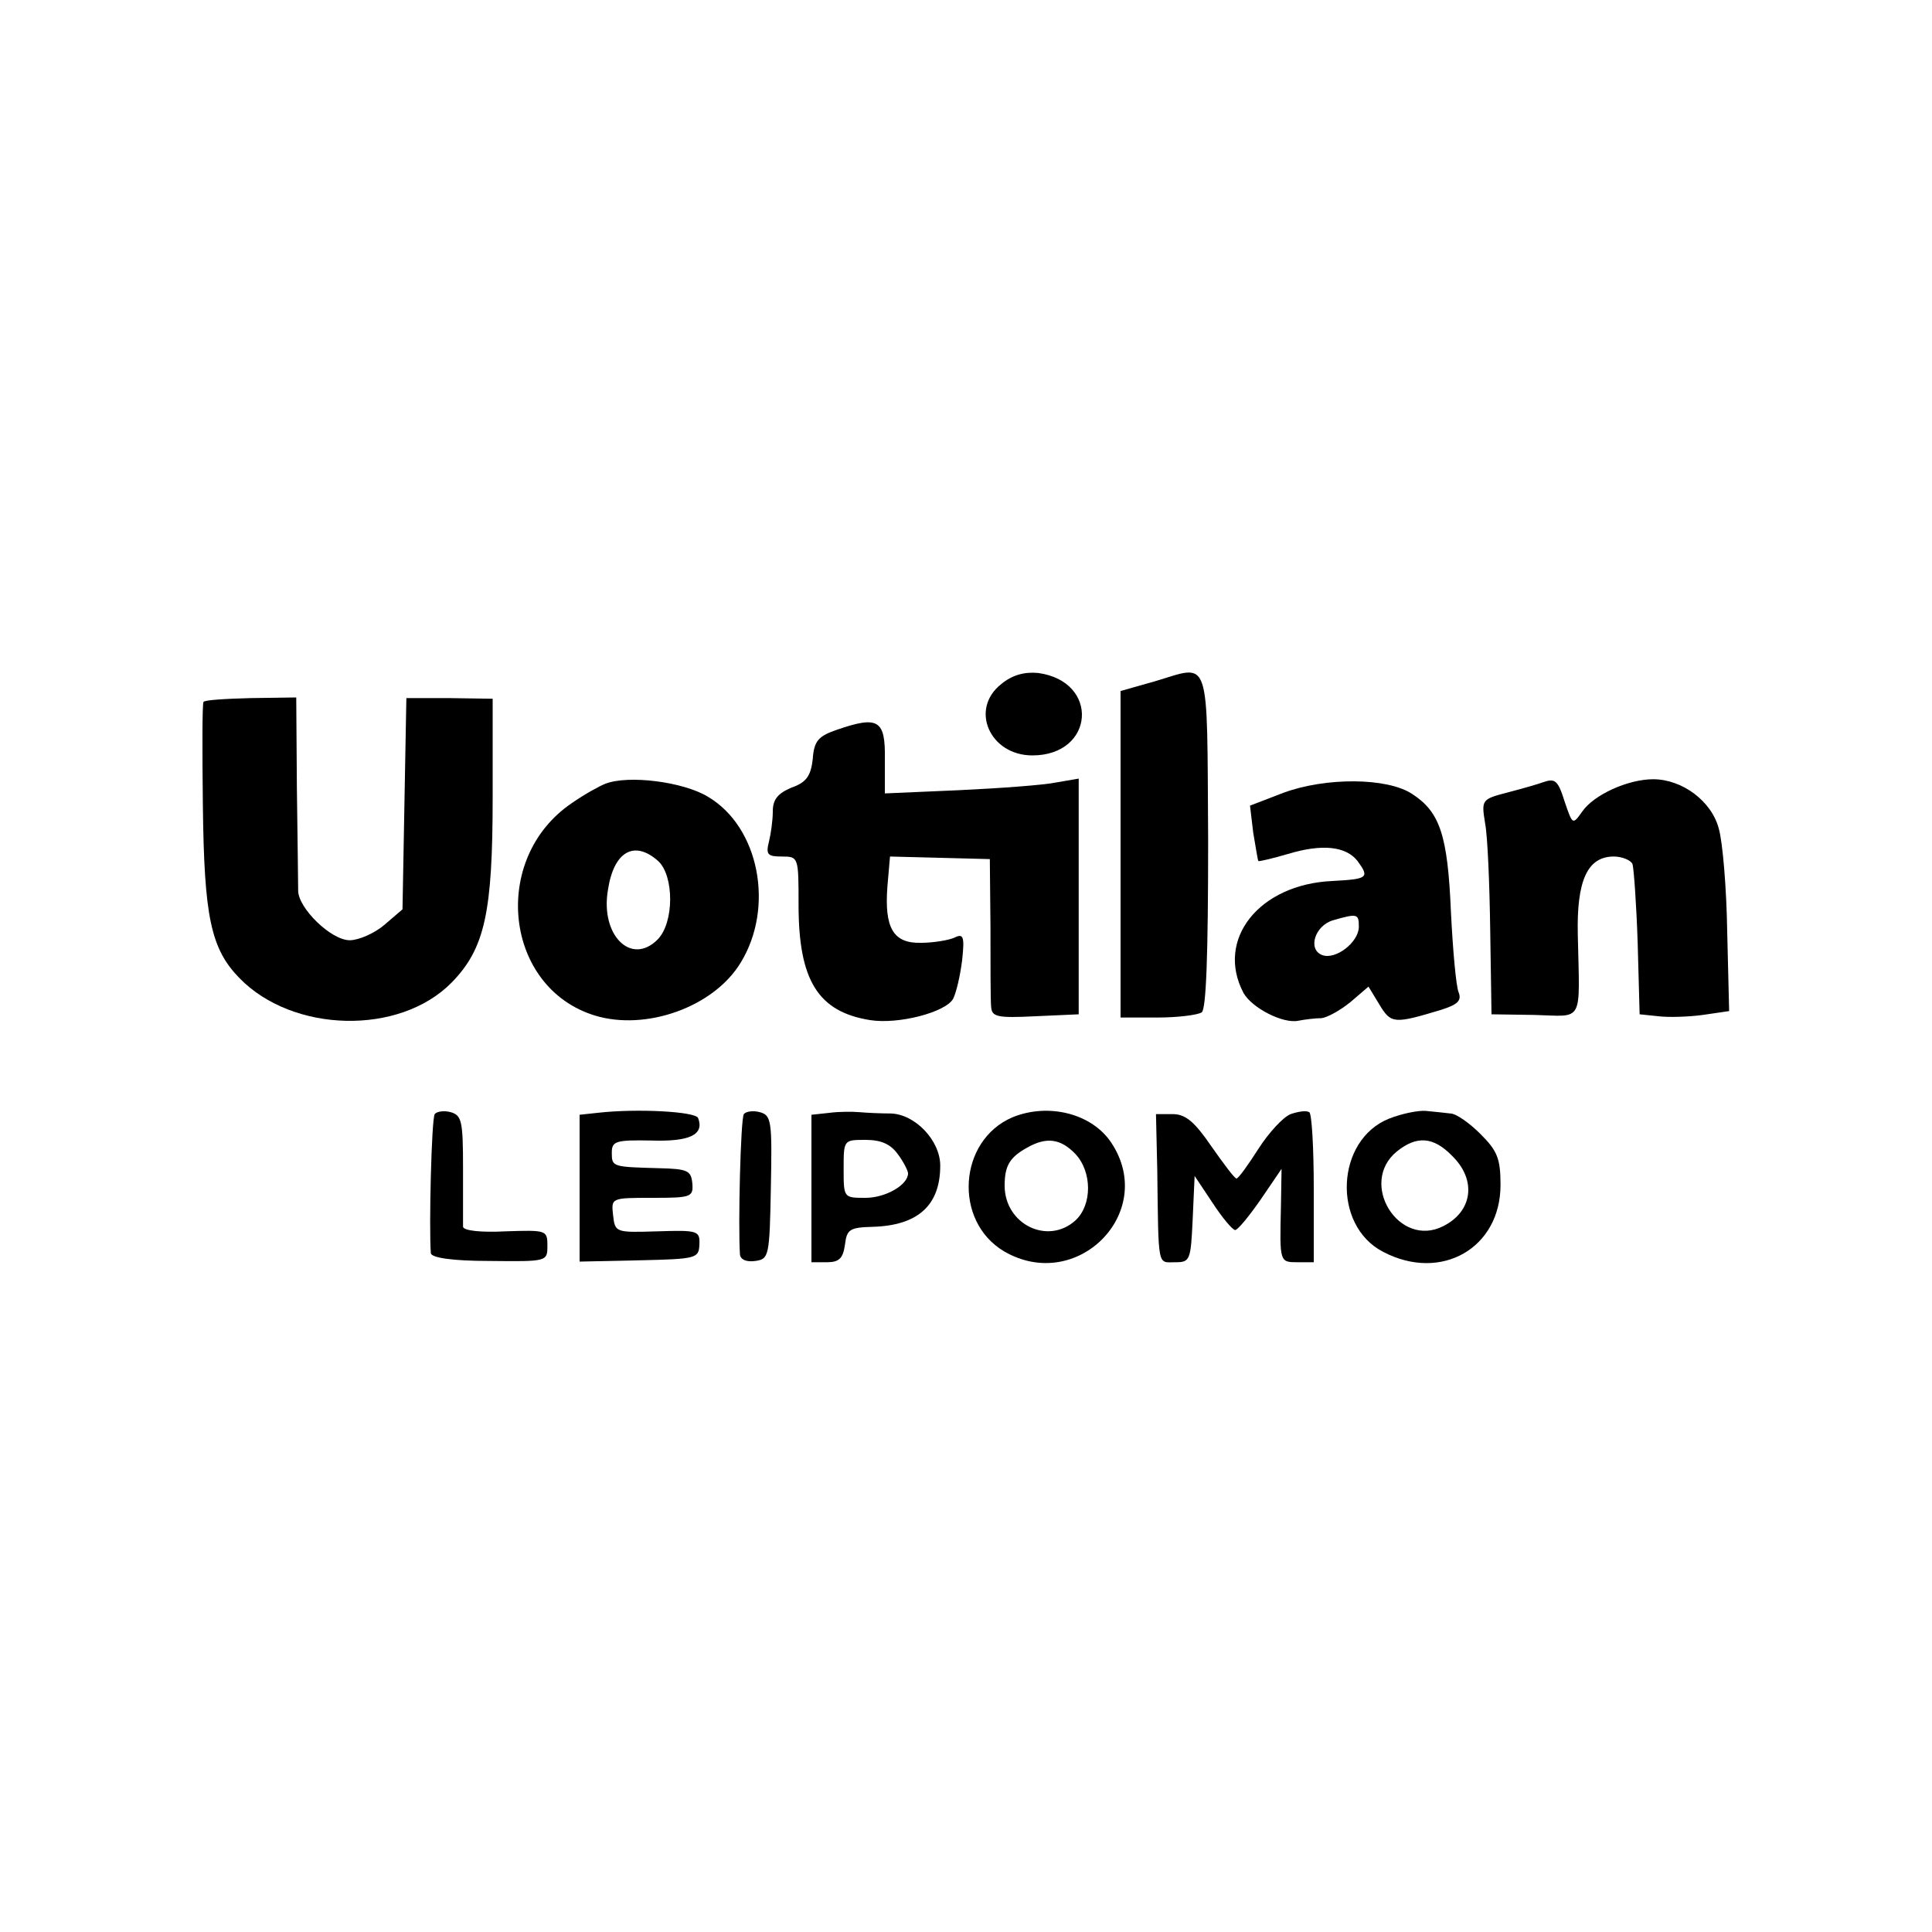
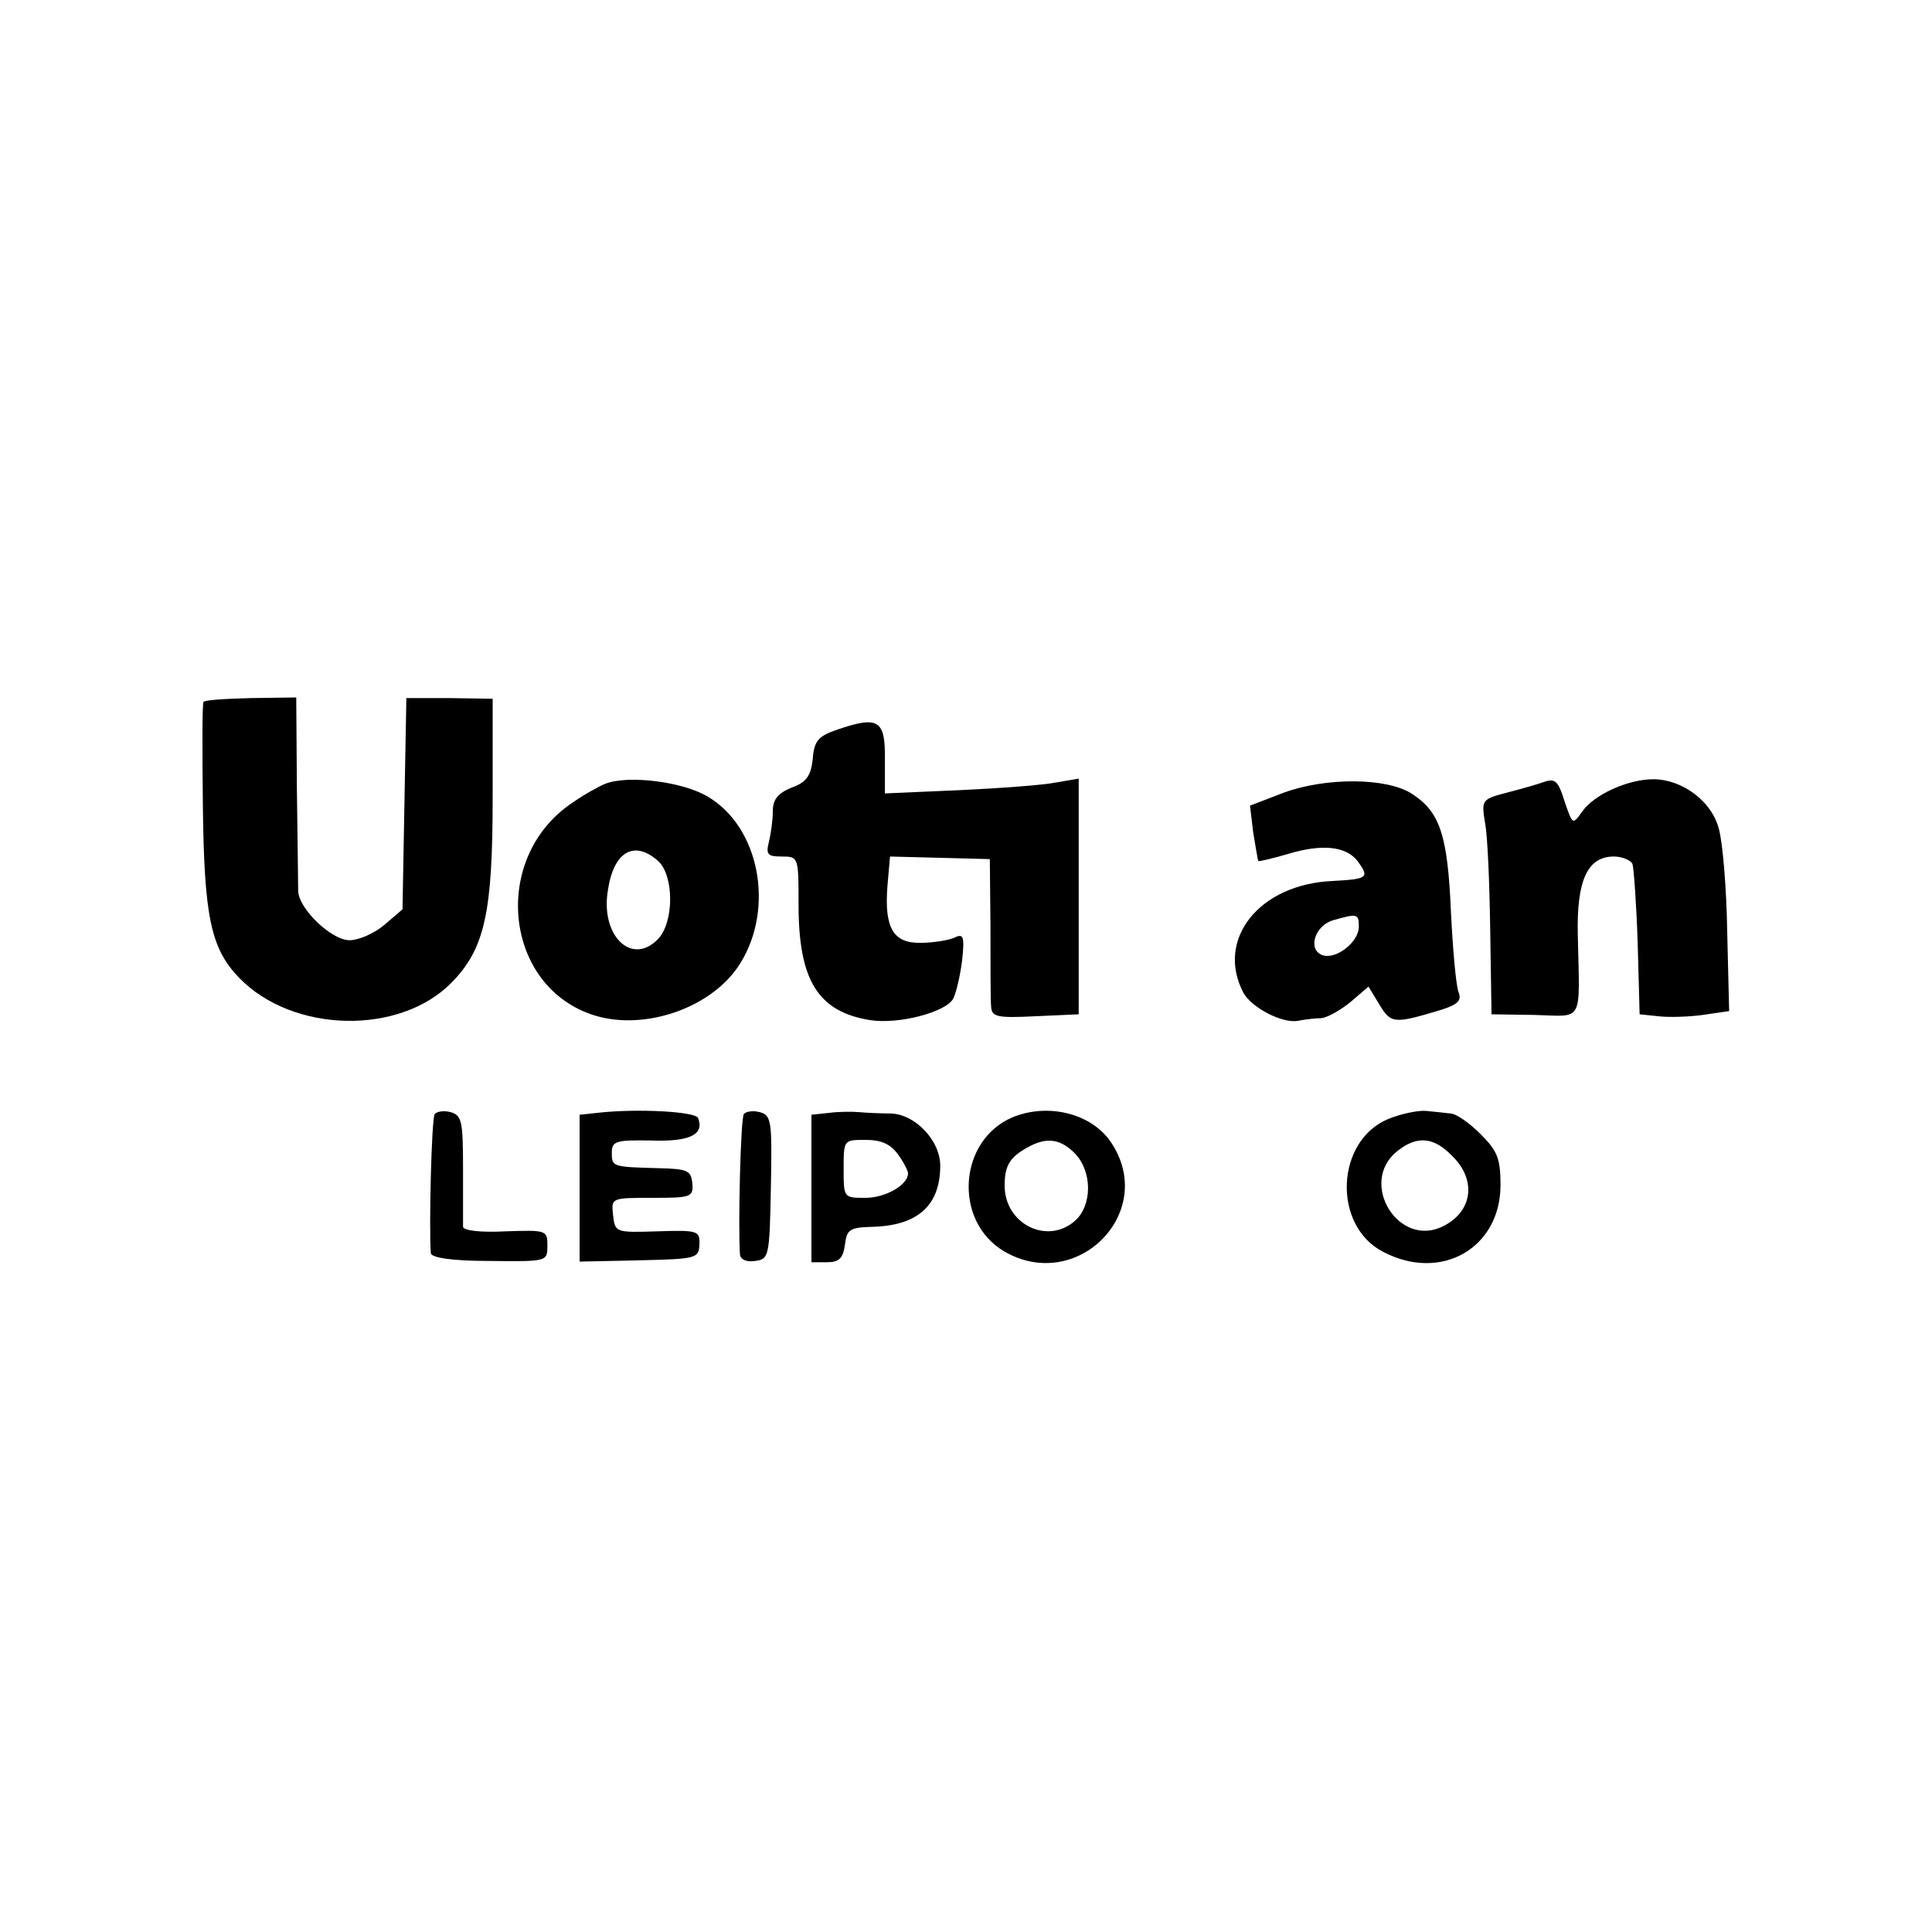
<svg xmlns="http://www.w3.org/2000/svg" version="1.0" width="300pt" height="300pt" viewBox="0 0 300 300" preserveAspectRatio="xMidYMid meet">
  <g transform="translate(0,300) scale(0.1,-0.1)" fill="#000000" stroke="none">
-     <path d="M1555 1938 c-50 -39 -18 -111 48 -111 97 0 105 115 9 128 -21 2 -40 -3 -57 -17z" />
-     <path d="M1793 1942 l-53 -15 0 -253 0 -254 58 0 c31 0 62 4 68 8 7 5 10 89 10 267 -2 293 5 273 -83 247z" />
    <path d="M316 1910 c-2 -3 -2 -75 -1 -160 2 -173 12 -223 57 -269 83 -85 248 -89 329 -7 52 53 64 109 64 288 l0 153 -67 1 -67 0 -3 -164 -3 -164 -28 -24 c-15 -13 -40 -24 -54 -24 -29 0 -80 50 -80 77 0 10 -1 81 -2 159 l-1 141 -71 -1 c-39 -1 -72 -3 -73 -6z" />
    <path d="M1300 1867 c-29 -10 -36 -17 -38 -46 -3 -26 -10 -36 -33 -44 -21 -9 -29 -18 -29 -37 0 -14 -3 -35 -6 -47 -5 -20 -2 -23 20 -23 26 0 26 -1 26 -75 0 -117 30 -166 111 -179 44 -7 117 12 129 33 5 10 11 36 14 60 4 37 2 42 -12 35 -9 -4 -33 -8 -52 -8 -43 -1 -57 23 -52 88 l4 46 78 -2 77 -2 1 -105 c0 -58 0 -114 1 -124 1 -16 9 -18 69 -15 l67 3 0 183 0 183 -35 -6 c-19 -4 -87 -9 -151 -12 l-115 -5 0 53 c1 61 -10 68 -74 46z" />
    <path d="M940 1783 c-8 -3 -32 -16 -52 -30 -127 -86 -105 -287 36 -330 79 -24 184 13 226 82 53 86 29 211 -51 258 -38 23 -123 34 -159 20z m82 -120 c25 -23 25 -96 -1 -122 -41 -41 -89 7 -77 77 9 60 41 78 78 45z" />
    <path d="M1993 1769 l-52 -20 5 -42 c4 -23 7 -43 8 -44 1 -1 22 4 46 11 53 16 90 12 108 -11 19 -26 16 -28 -39 -31 -114 -5 -182 -91 -138 -174 13 -23 61 -48 85 -43 10 2 27 4 36 4 9 1 29 12 45 25 l28 24 17 -28 c18 -30 23 -30 96 -8 25 8 32 14 27 27 -4 9 -9 65 -12 125 -5 119 -17 155 -60 183 -39 26 -135 26 -200 2z m117 -208 c0 -24 -36 -52 -57 -44 -23 9 -11 46 17 54 38 11 40 10 40 -10z" />
    <path d="M2395 1785 c-5 -2 -29 -9 -52 -15 -42 -11 -43 -11 -37 -48 4 -20 7 -95 8 -167 l2 -130 67 -1 c77 -2 70 -15 67 124 -2 85 15 122 56 122 13 0 27 -6 29 -12 2 -7 6 -62 8 -123 l3 -110 29 -3 c16 -2 47 -1 69 2 l41 6 -3 123 c-1 67 -7 139 -13 160 -11 43 -57 77 -102 77 -39 0 -92 -24 -110 -50 -15 -21 -15 -21 -27 14 -11 35 -15 38 -35 31z" />
    <path d="M675 1270 c-5 -8 -9 -177 -6 -216 1 -7 33 -12 91 -12 90 -1 90 -1 90 24 0 24 -2 24 -65 22 -38 -2 -65 1 -66 7 0 6 0 47 0 91 0 73 -2 82 -19 87 -11 3 -22 1 -25 -3z" />
    <path d="M928 1272 l-28 -3 0 -114 0 -114 93 2 c88 2 92 3 93 24 1 22 -2 23 -65 21 -65 -2 -66 -2 -69 25 -3 27 -3 27 61 27 60 0 64 1 62 23 -2 19 -7 22 -51 23 -73 2 -74 2 -74 24 0 18 6 20 61 19 60 -2 83 9 73 35 -4 10 -95 15 -156 8z" />
    <path d="M1155 1270 c-5 -8 -9 -173 -6 -218 1 -8 10 -12 24 -10 21 3 22 7 24 114 2 103 1 112 -17 117 -11 3 -22 1 -25 -3z" />
    <path d="M1288 1272 l-28 -3 0 -115 0 -114 24 0 c19 0 25 6 28 27 3 24 7 27 43 28 70 2 105 33 105 95 0 39 -39 80 -77 81 -15 0 -37 1 -48 2 -11 1 -32 1 -47 -1z m106 -64 c9 -12 16 -26 16 -30 0 -18 -35 -38 -66 -38 -34 0 -34 0 -34 45 0 45 0 45 34 45 25 0 39 -7 50 -22z" />
    <path d="M1572 1265 c-84 -36 -92 -161 -13 -208 113 -66 238 60 167 168 -30 46 -98 63 -154 40z m98 -57 c26 -28 26 -79 0 -103 -43 -39 -110 -6 -110 54 0 31 8 44 35 59 30 17 52 14 75 -10z" />
-     <path d="M2004 1270 c-12 -5 -34 -29 -50 -54 -16 -25 -31 -46 -34 -46 -3 0 -20 23 -39 50 -26 38 -40 50 -60 50 l-26 0 2 -87 c2 -154 0 -143 28 -143 23 0 24 3 27 67 l3 67 28 -42 c15 -23 31 -42 35 -42 4 0 22 22 40 48 l32 47 -1 -60 c-2 -85 -2 -85 26 -85 l25 0 0 114 c0 63 -3 117 -7 119 -5 3 -17 1 -29 -3z" />
    <path d="M2157 1263 c-83 -33 -89 -166 -9 -207 90 -47 182 6 182 104 0 41 -5 53 -31 79 -17 17 -38 32 -47 32 -9 1 -26 3 -38 4 -11 1 -37 -4 -57 -12z m98 -58 c38 -37 32 -86 -14 -109 -69 -35 -132 67 -72 116 31 25 57 23 86 -7z" />
  </g>
</svg>